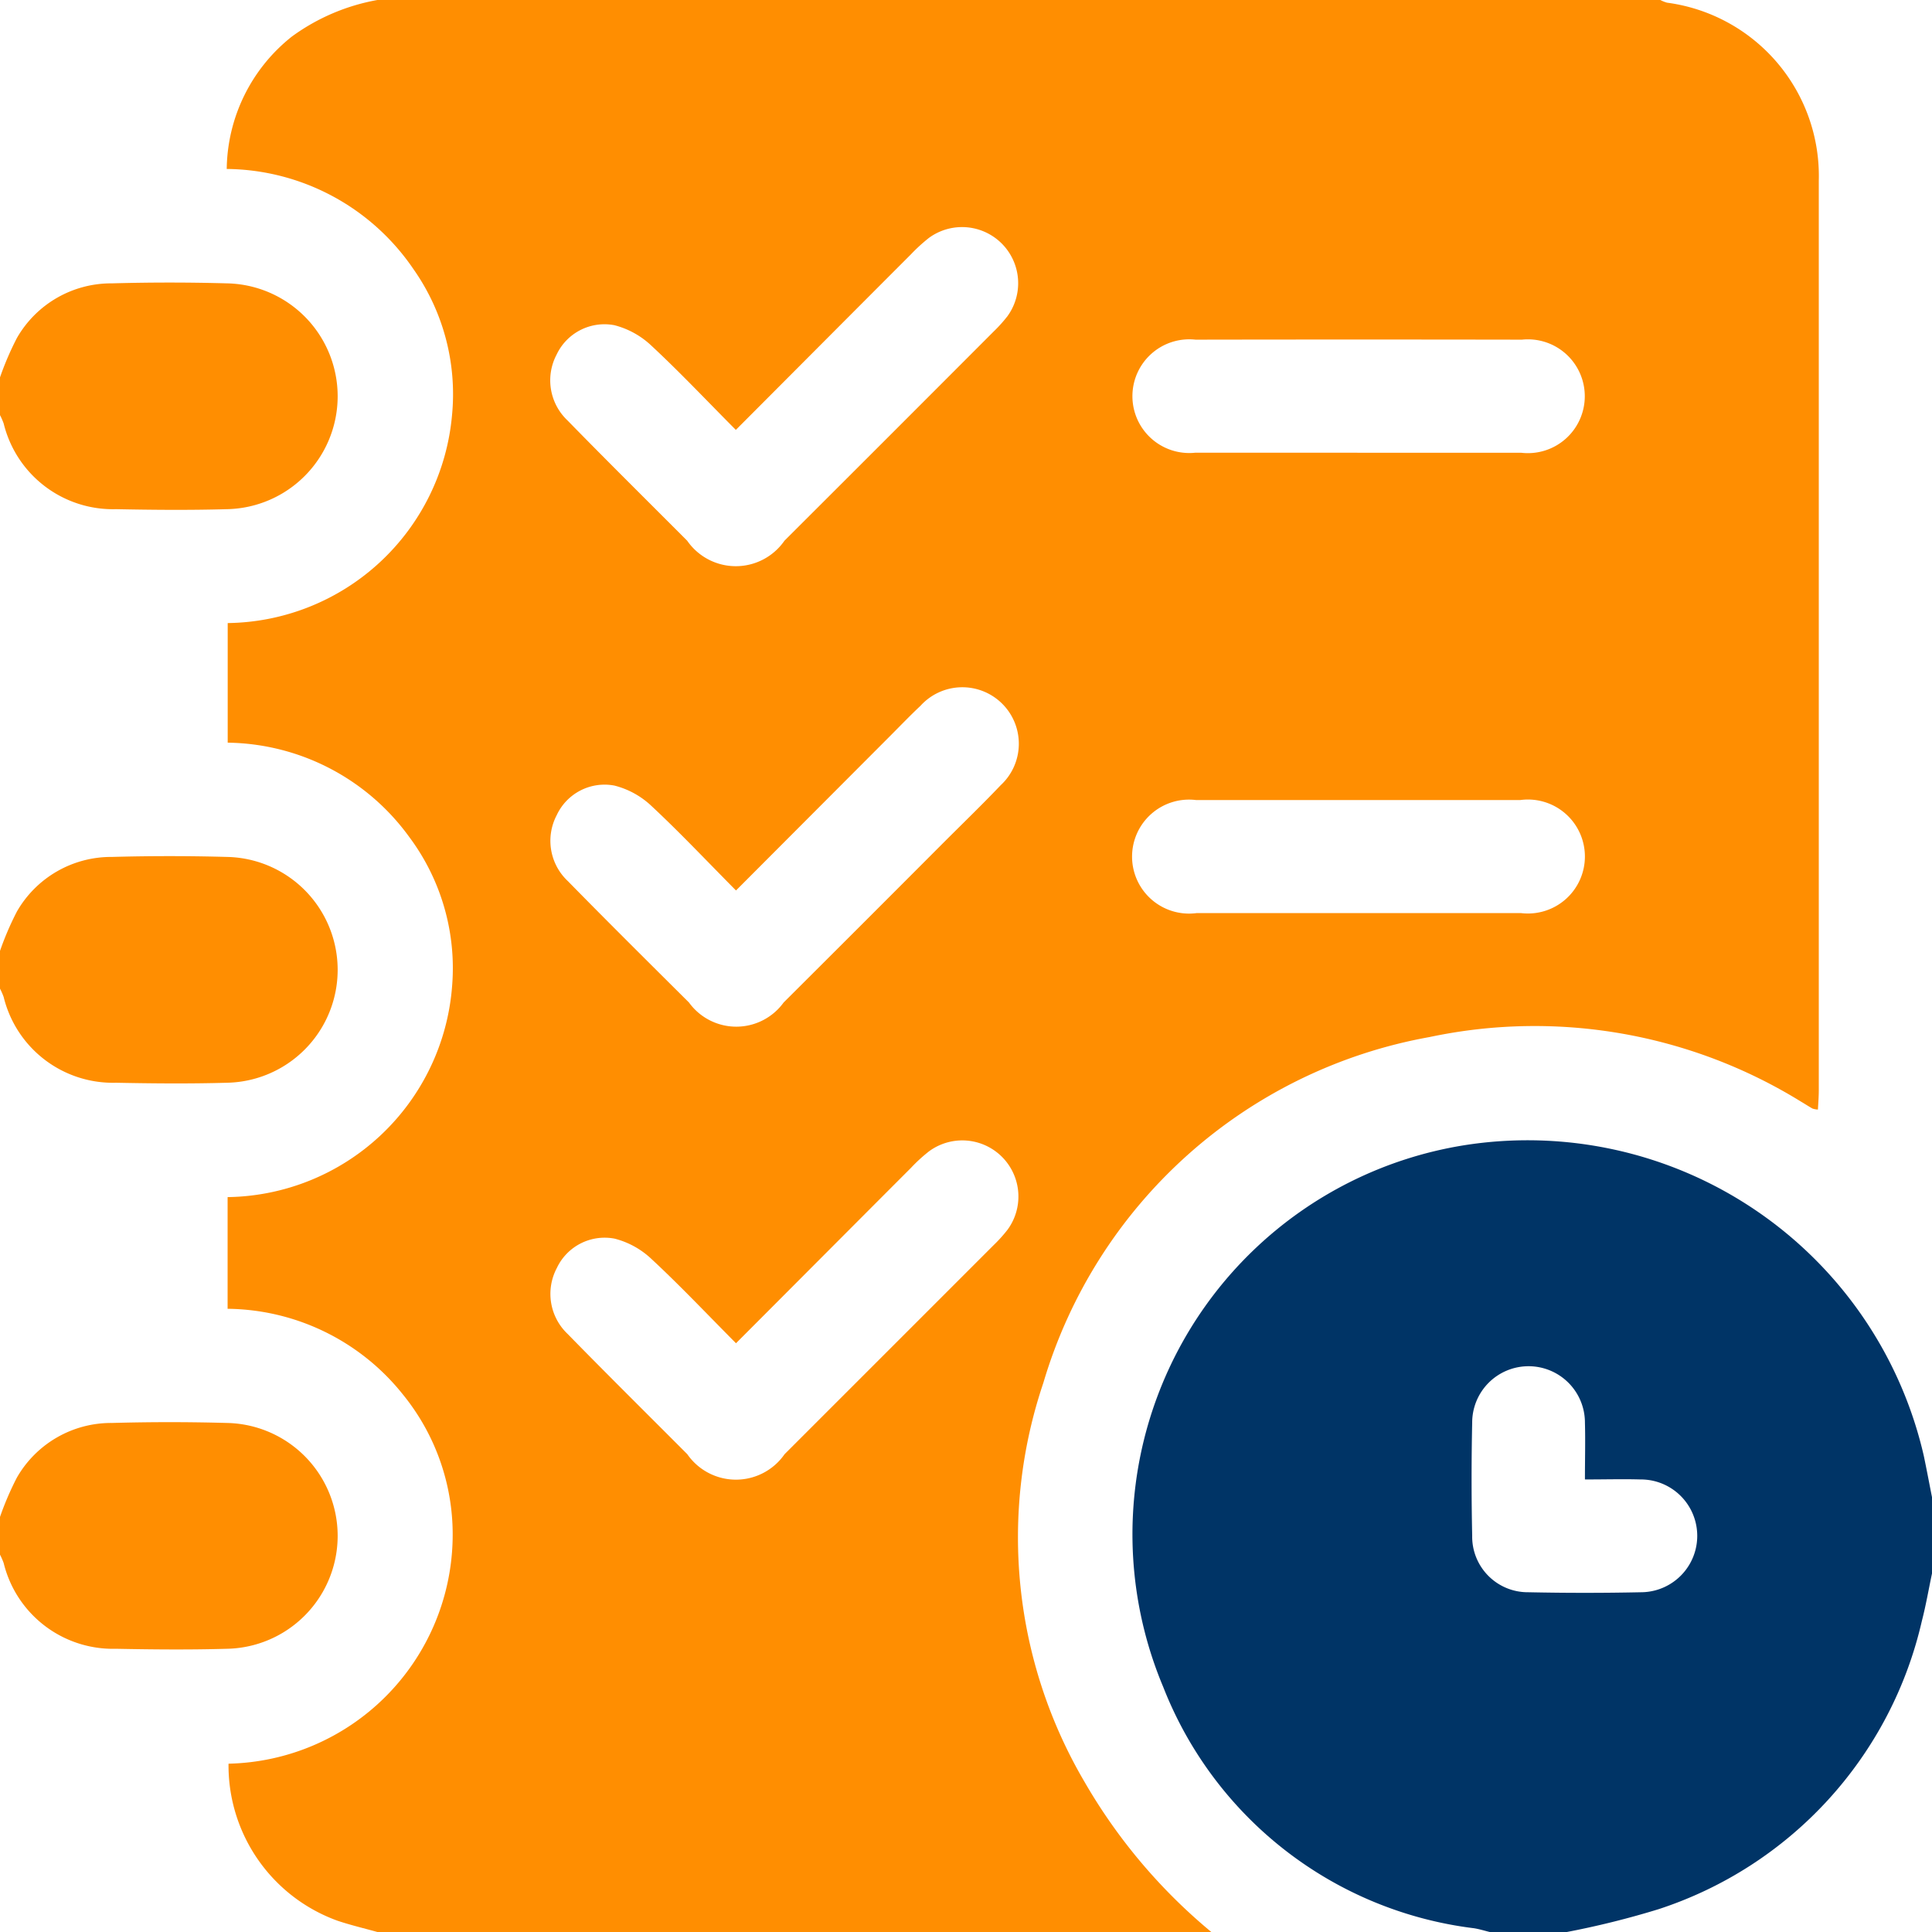
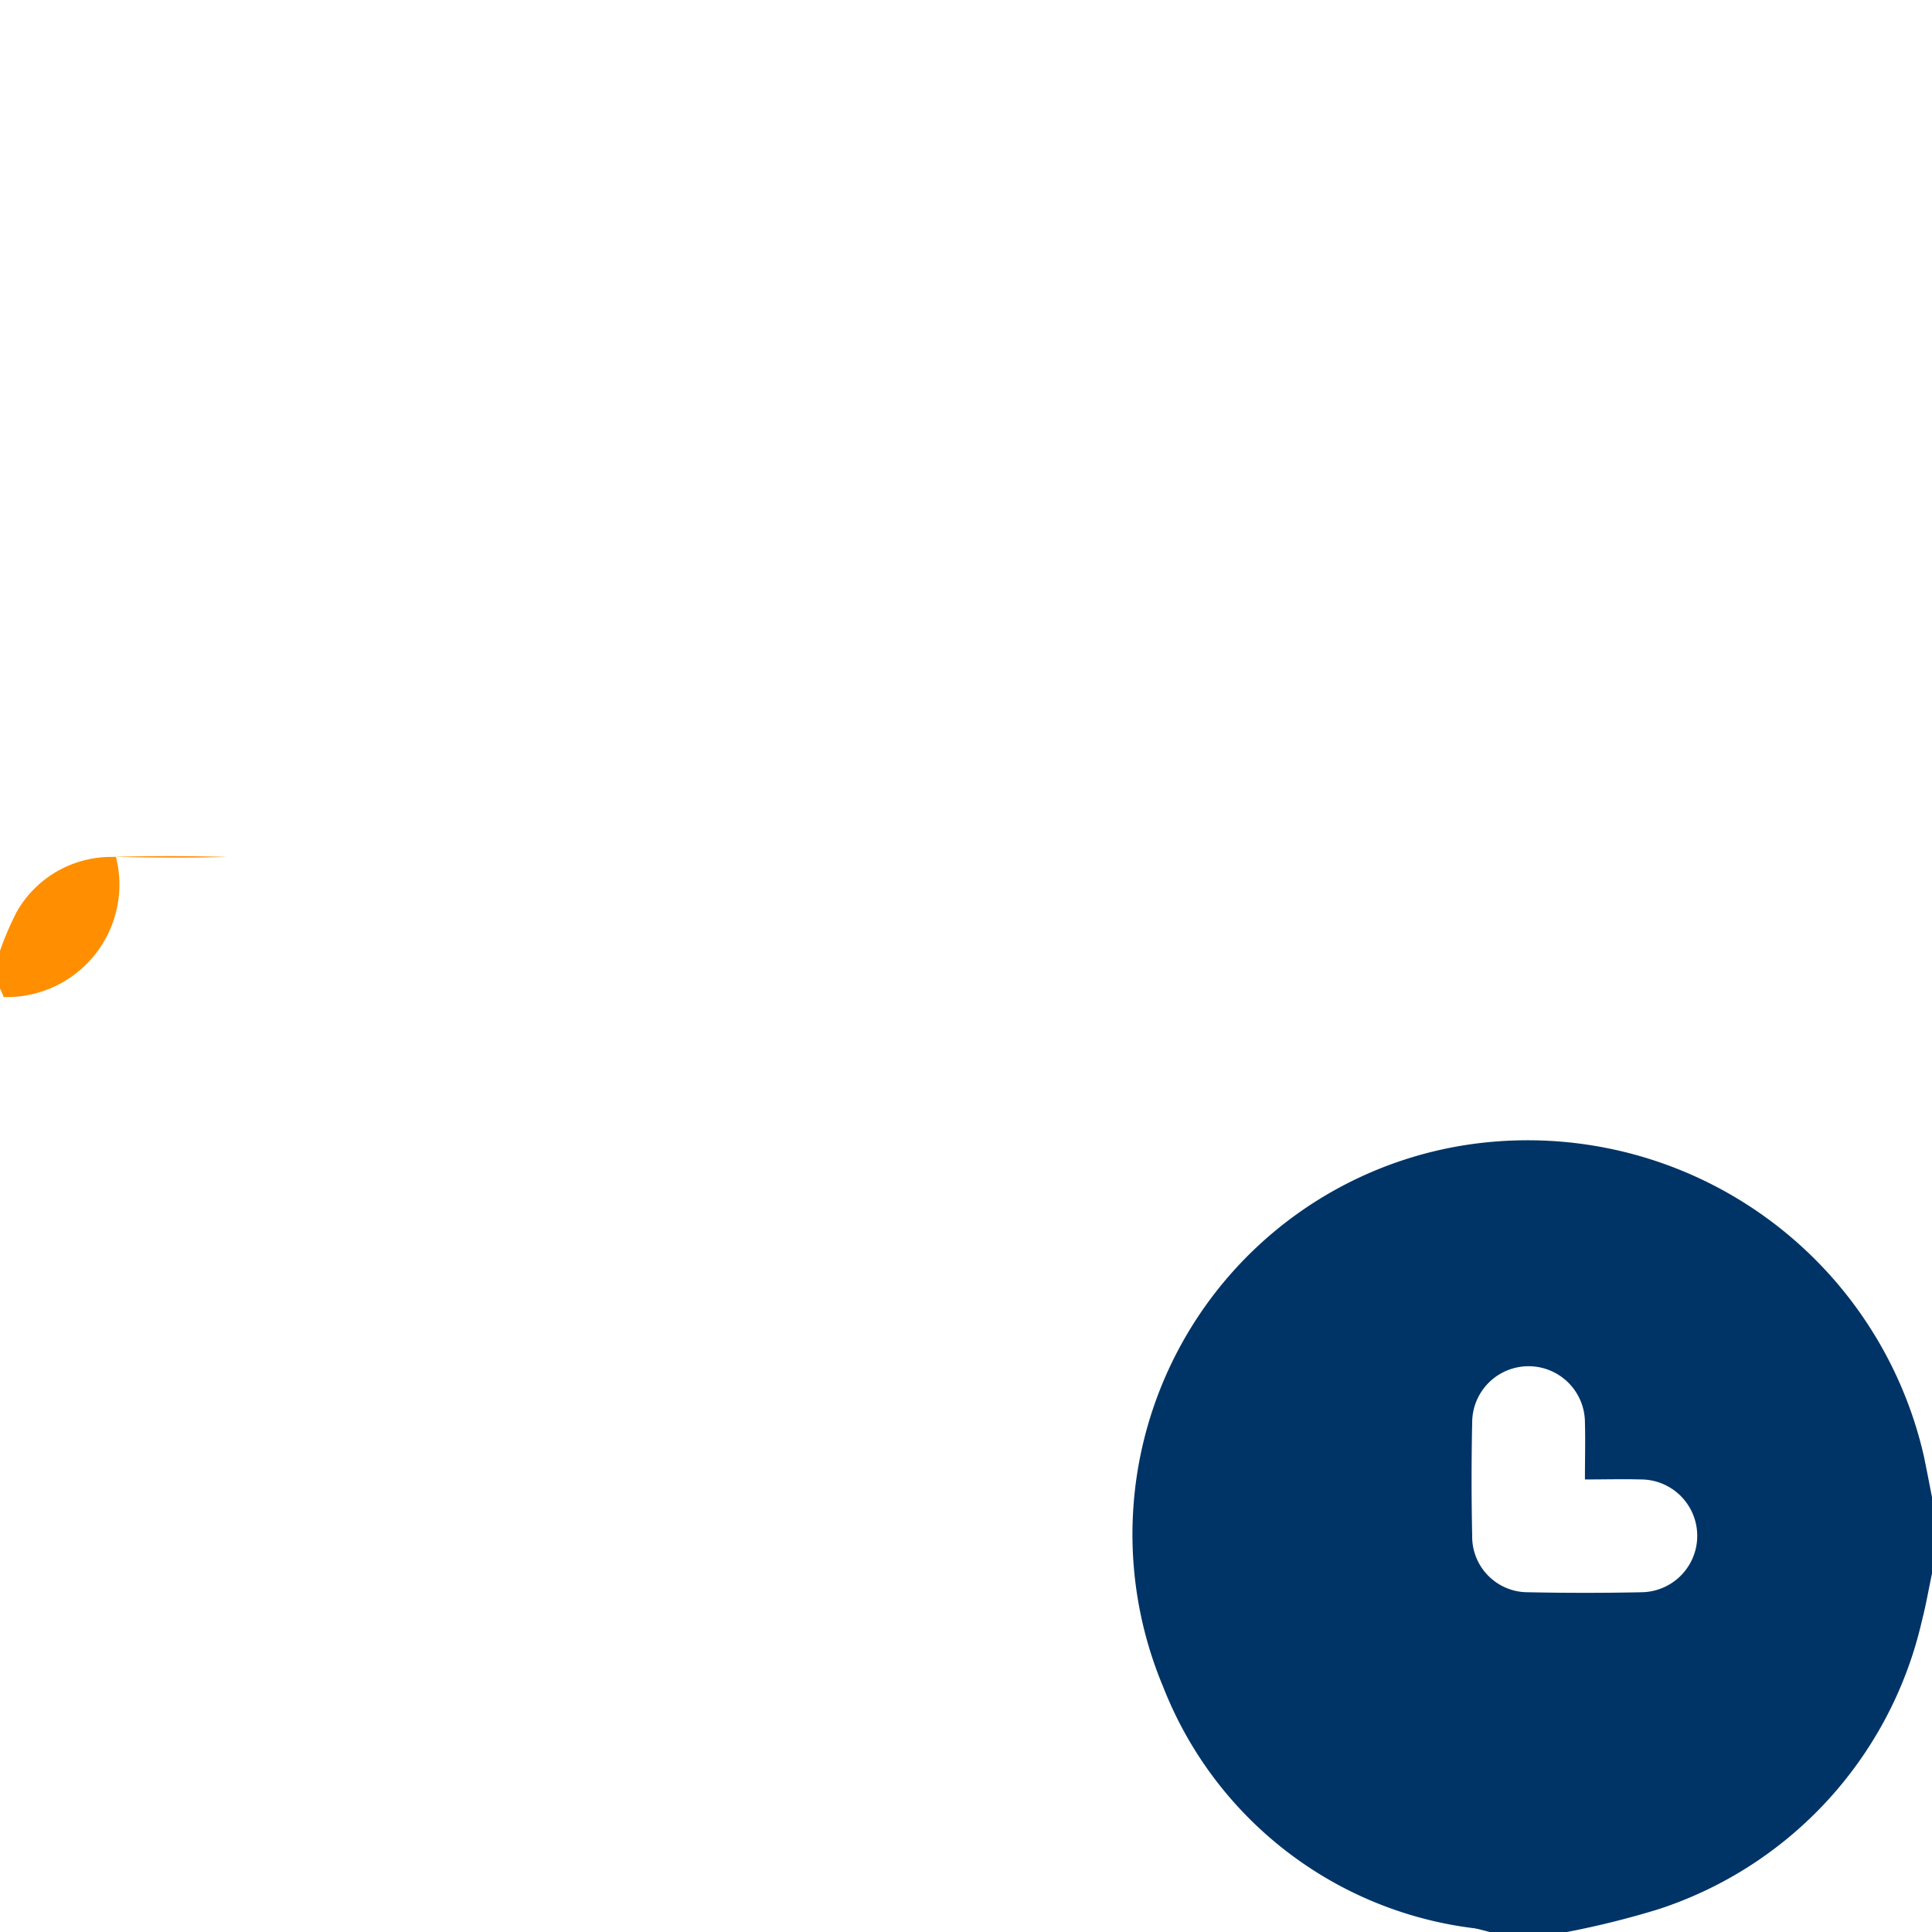
<svg xmlns="http://www.w3.org/2000/svg" id="Group_10554" data-name="Group 10554" width="42" height="42" viewBox="0 0 42 42">
  <defs>
    <clipPath id="clip-path">
      <rect id="Rectangle_138800" data-name="Rectangle 138800" width="42" height="42" fill="#ff8e01" />
    </clipPath>
  </defs>
  <g id="Group_10553" data-name="Group 10553" clip-path="url(#clip-path)">
-     <path id="Path_41588" data-name="Path 41588" d="M25.394,42H7.265c-.288-.08-.578-.149-.861-.243a3.589,3.589,0,0,1-2.375-3.416A4.982,4.982,0,0,0,8.9,33.5,4.82,4.82,0,0,0,7.816,30.31a4.937,4.937,0,0,0-3.807-1.858V26.024A4.966,4.966,0,0,0,8.89,21.43a4.764,4.764,0,0,0-.933-3.236,4.953,4.953,0,0,0-3.946-2.049v-2.6A4.96,4.96,0,0,0,8.887,9.032a4.722,4.722,0,0,0-.839-3.183A4.965,4.965,0,0,0,3.99,3.673,3.726,3.726,0,0,1,5.407.794,4.492,4.492,0,0,1,7.265,0h27.89A.763.763,0,0,0,35.3.058a3.8,3.8,0,0,1,3.3,3.871q0,9.882,0,19.763c0,.142-.011.284-.019.429a.471.471,0,0,1-.116-.021c-.084-.047-.164-.1-.246-.148a11.021,11.021,0,0,0-8.083-1.407,10.727,10.727,0,0,0-8.394,7.519,10.49,10.49,0,0,0,.892,8.666A12.078,12.078,0,0,0,25.394,42M15.057,9.345c-.639-.642-1.22-1.259-1.838-1.833a1.837,1.837,0,0,0-.8-.442,1.15,1.15,0,0,0-1.258.639A1.2,1.2,0,0,0,11.4,9.142c.859.88,1.733,1.744,2.6,2.613a1.286,1.286,0,0,0,2.114,0q2.277-2.272,4.55-4.55a3.075,3.075,0,0,0,.3-.334,1.22,1.22,0,0,0-1.708-1.7,3.722,3.722,0,0,0-.393.359c-1.254,1.255-2.506,2.513-3.806,3.816m0,10.008c-.64-.645-1.219-1.261-1.838-1.837a1.822,1.822,0,0,0-.8-.439,1.147,1.147,0,0,0-1.255.642,1.2,1.2,0,0,0,.241,1.434c.87.888,1.753,1.763,2.634,2.64a1.27,1.27,0,0,0,2.057,0q1.74-1.734,3.477-3.476c.415-.415.838-.824,1.243-1.249a1.228,1.228,0,1,0-1.744-1.726c-.219.206-.427.422-.64.636l-3.371,3.379m0,9.843c-.64-.644-1.22-1.259-1.839-1.833a1.822,1.822,0,0,0-.8-.441,1.148,1.148,0,0,0-1.256.639,1.2,1.2,0,0,0,.236,1.434c.86.88,1.734,1.744,2.6,2.613a1.287,1.287,0,0,0,2.115,0q2.275-2.274,4.55-4.55a3.063,3.063,0,0,0,.3-.334,1.22,1.22,0,0,0-1.71-1.7,3.472,3.472,0,0,0-.392.359c-1.254,1.255-2.506,2.513-3.806,3.815M28.567,9.843c1.188,0,2.378,0,3.568,0a1.237,1.237,0,1,0,.01-2.459q-3.547-.006-7.094,0a1.236,1.236,0,1,0-.01,2.458c1.175,0,2.351,0,3.527,0m-.009,10.008c1.19,0,2.378,0,3.568,0a1.239,1.239,0,1,0-.015-2.458q-3.526,0-7.052,0a1.239,1.239,0,1,0,.014,2.458c1.162,0,2.324,0,3.486,0" transform="translate(0.939)" fill="#ff8e01" />
    <path id="Path_41589" data-name="Path 41589" d="M37.313,27.847v1.64c-.073.345-.132.692-.22,1.031a8.614,8.614,0,0,1-5.724,6.267,18.857,18.857,0,0,1-2.014.5h-1.64c-.117-.028-.233-.065-.353-.085A8.349,8.349,0,0,1,20.6,31.953a8.566,8.566,0,0,1,6.522-11.772,8.837,8.837,0,0,1,10.013,6.75c.064.305.121.611.182.917m-7.549-.409c0-.443.011-.838,0-1.232a1.225,1.225,0,1,0-2.451,0q-.026,1.228,0,2.458a1.209,1.209,0,0,0,1.219,1.23q1.229.026,2.457,0a1.226,1.226,0,1,0-.019-2.452c-.38-.011-.762,0-1.2,0" transform="translate(4.687 4.719)" fill="#003466" />
-     <path id="Path_41590" data-name="Path 41590" d="M0,7.034a6.5,6.5,0,0,1,.367-.855A2.361,2.361,0,0,1,2.435,4.99q1.249-.035,2.5,0a2.455,2.455,0,0,1,0,4.909c-.8.023-1.61.016-2.414,0A2.446,2.446,0,0,1,.08,8.037,1.493,1.493,0,0,0,0,7.854v-.82" transform="translate(0 1.17)" fill="#ff8e01" />
-     <path id="Path_41591" data-name="Path 41591" d="M0,17.127a6.5,6.5,0,0,1,.367-.855,2.361,2.361,0,0,1,2.068-1.188q1.249-.035,2.5,0a2.455,2.455,0,0,1,0,4.909c-.8.023-1.61.016-2.414,0A2.446,2.446,0,0,1,.08,18.13,1.493,1.493,0,0,0,0,17.947v-.82" transform="translate(0 3.545)" fill="#ff8e01" />
-     <path id="Path_41592" data-name="Path 41592" d="M0,27.088a6.5,6.5,0,0,1,.367-.855,2.361,2.361,0,0,1,2.068-1.188q1.249-.035,2.5,0a2.455,2.455,0,0,1,0,4.909c-.8.023-1.61.016-2.414,0A2.446,2.446,0,0,1,.08,28.091,1.493,1.493,0,0,0,0,27.908v-.82" transform="translate(0 5.889)" fill="#ff8e01" />
+     <path id="Path_41591" data-name="Path 41591" d="M0,17.127a6.5,6.5,0,0,1,.367-.855,2.361,2.361,0,0,1,2.068-1.188q1.249-.035,2.5,0c-.8.023-1.61.016-2.414,0A2.446,2.446,0,0,1,.08,18.13,1.493,1.493,0,0,0,0,17.947v-.82" transform="translate(0 3.545)" fill="#ff8e01" />
  </g>
</svg>